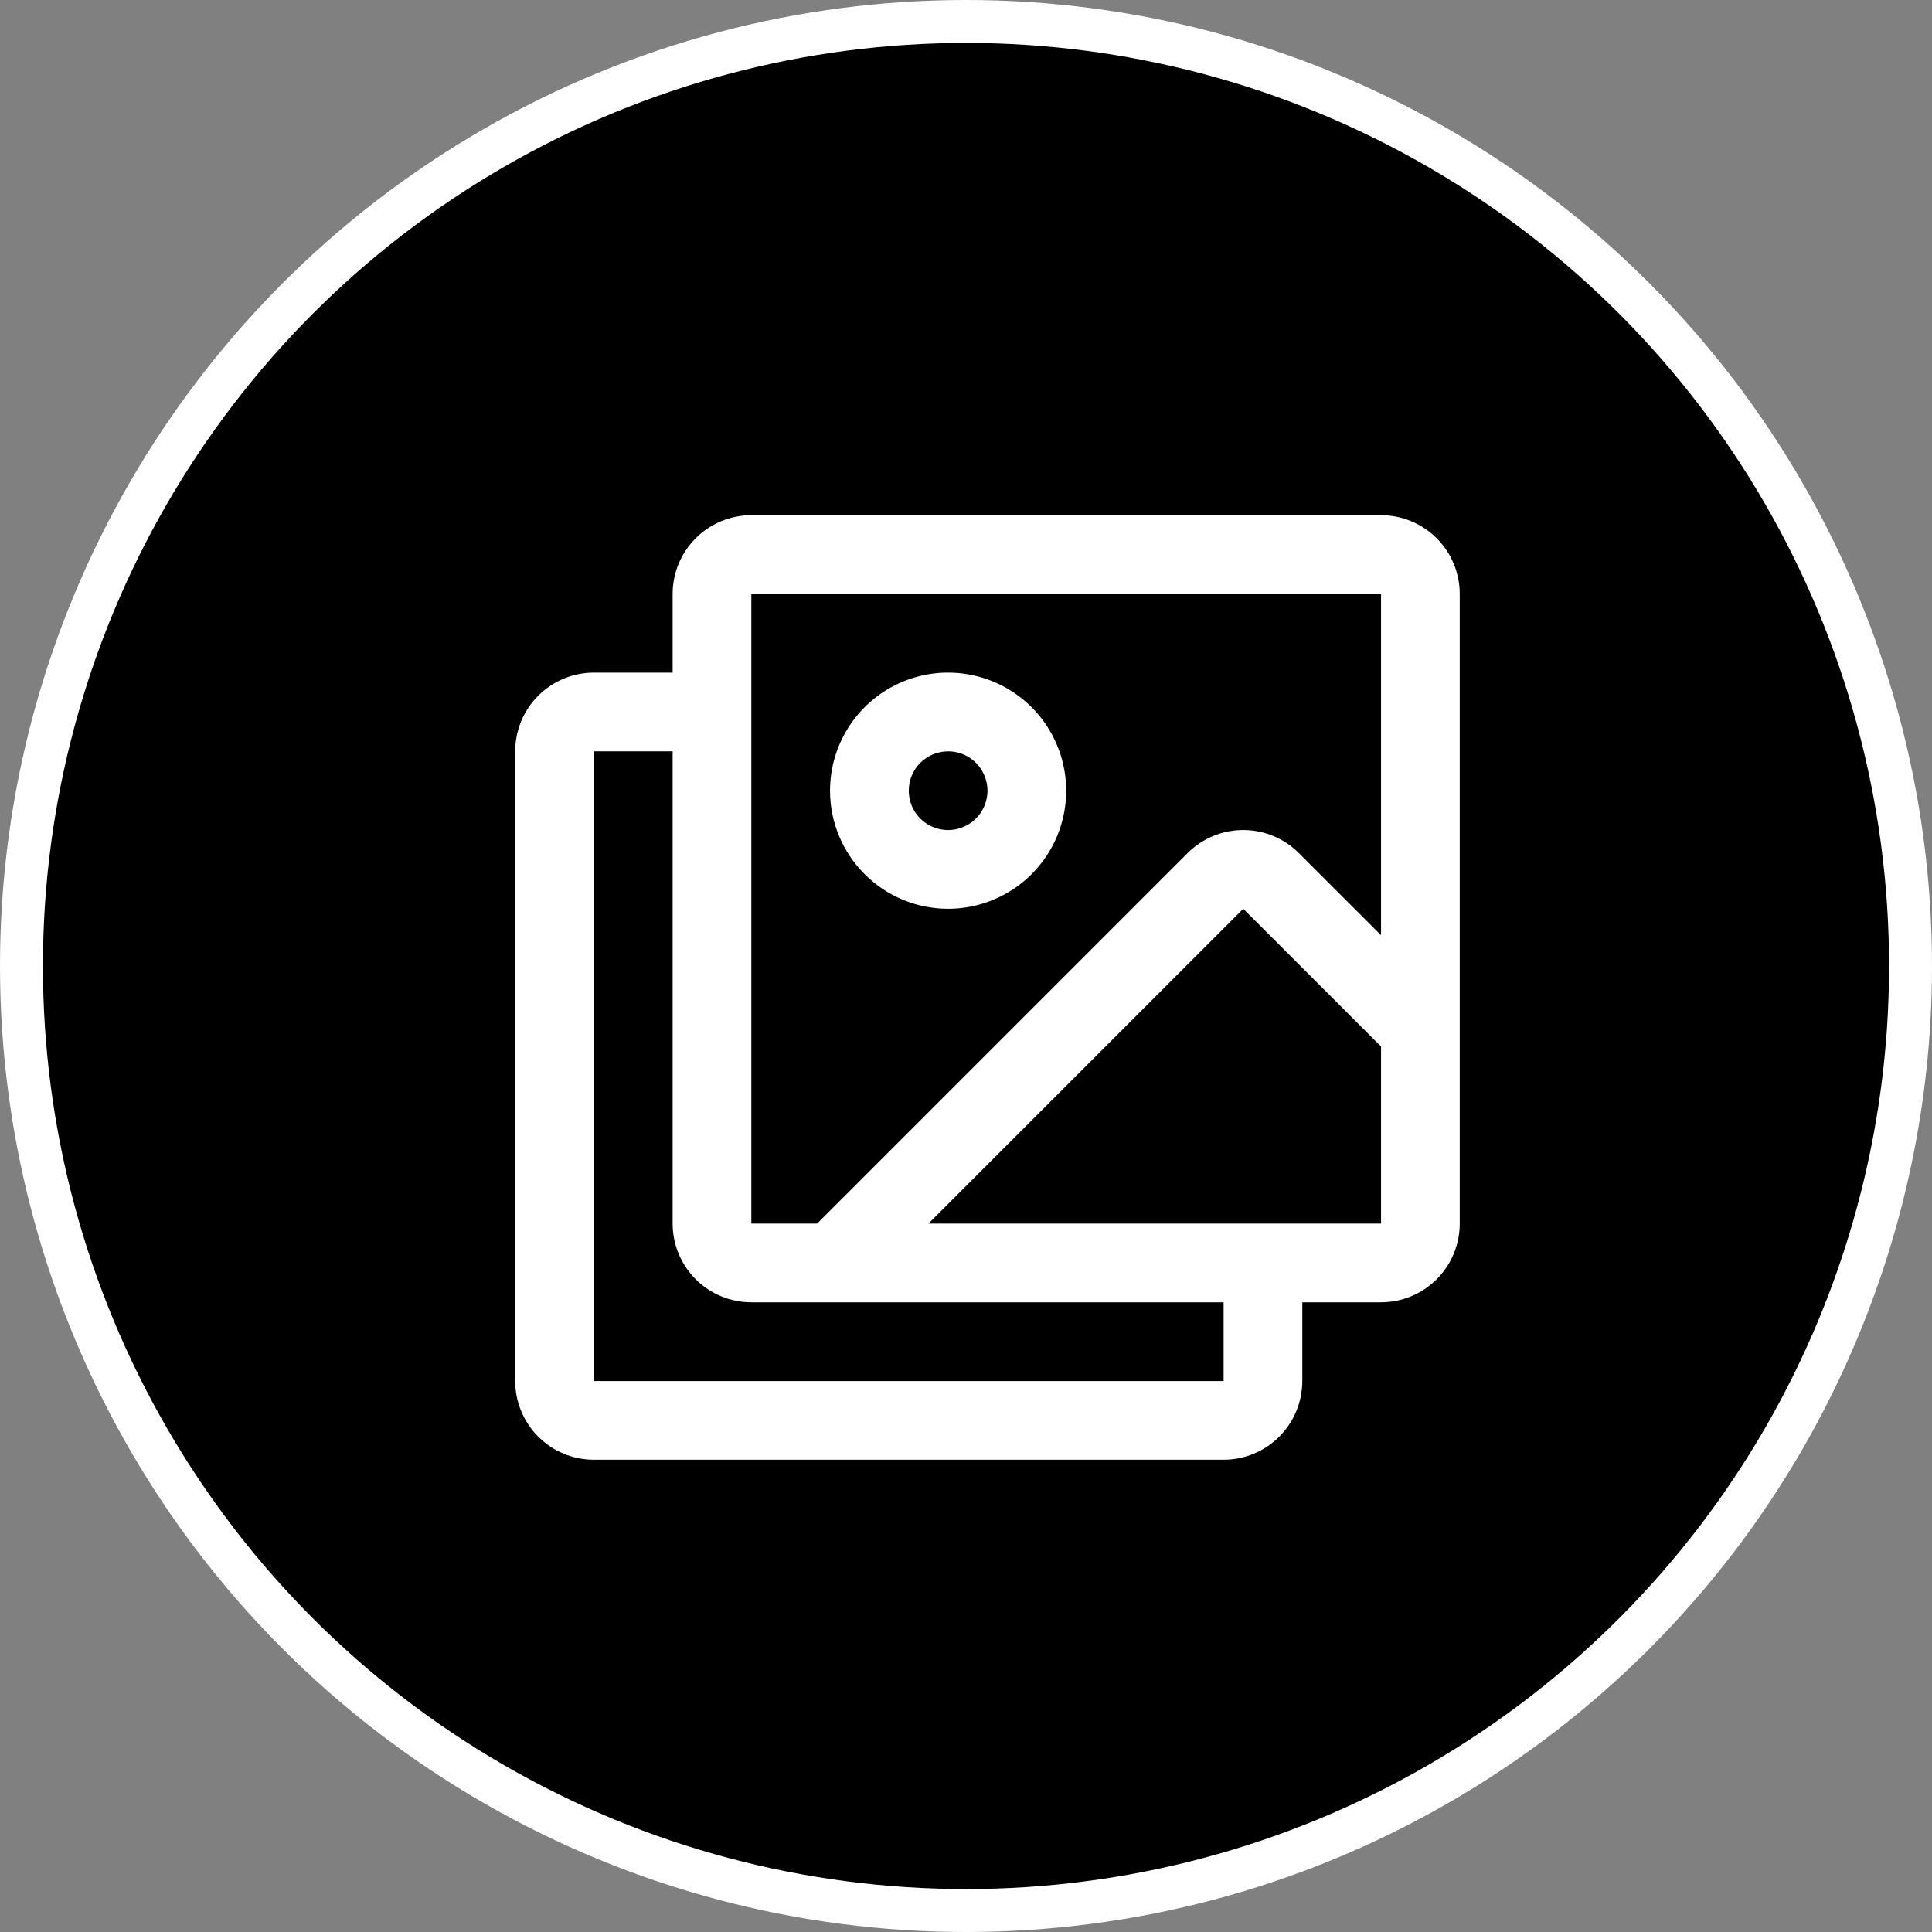
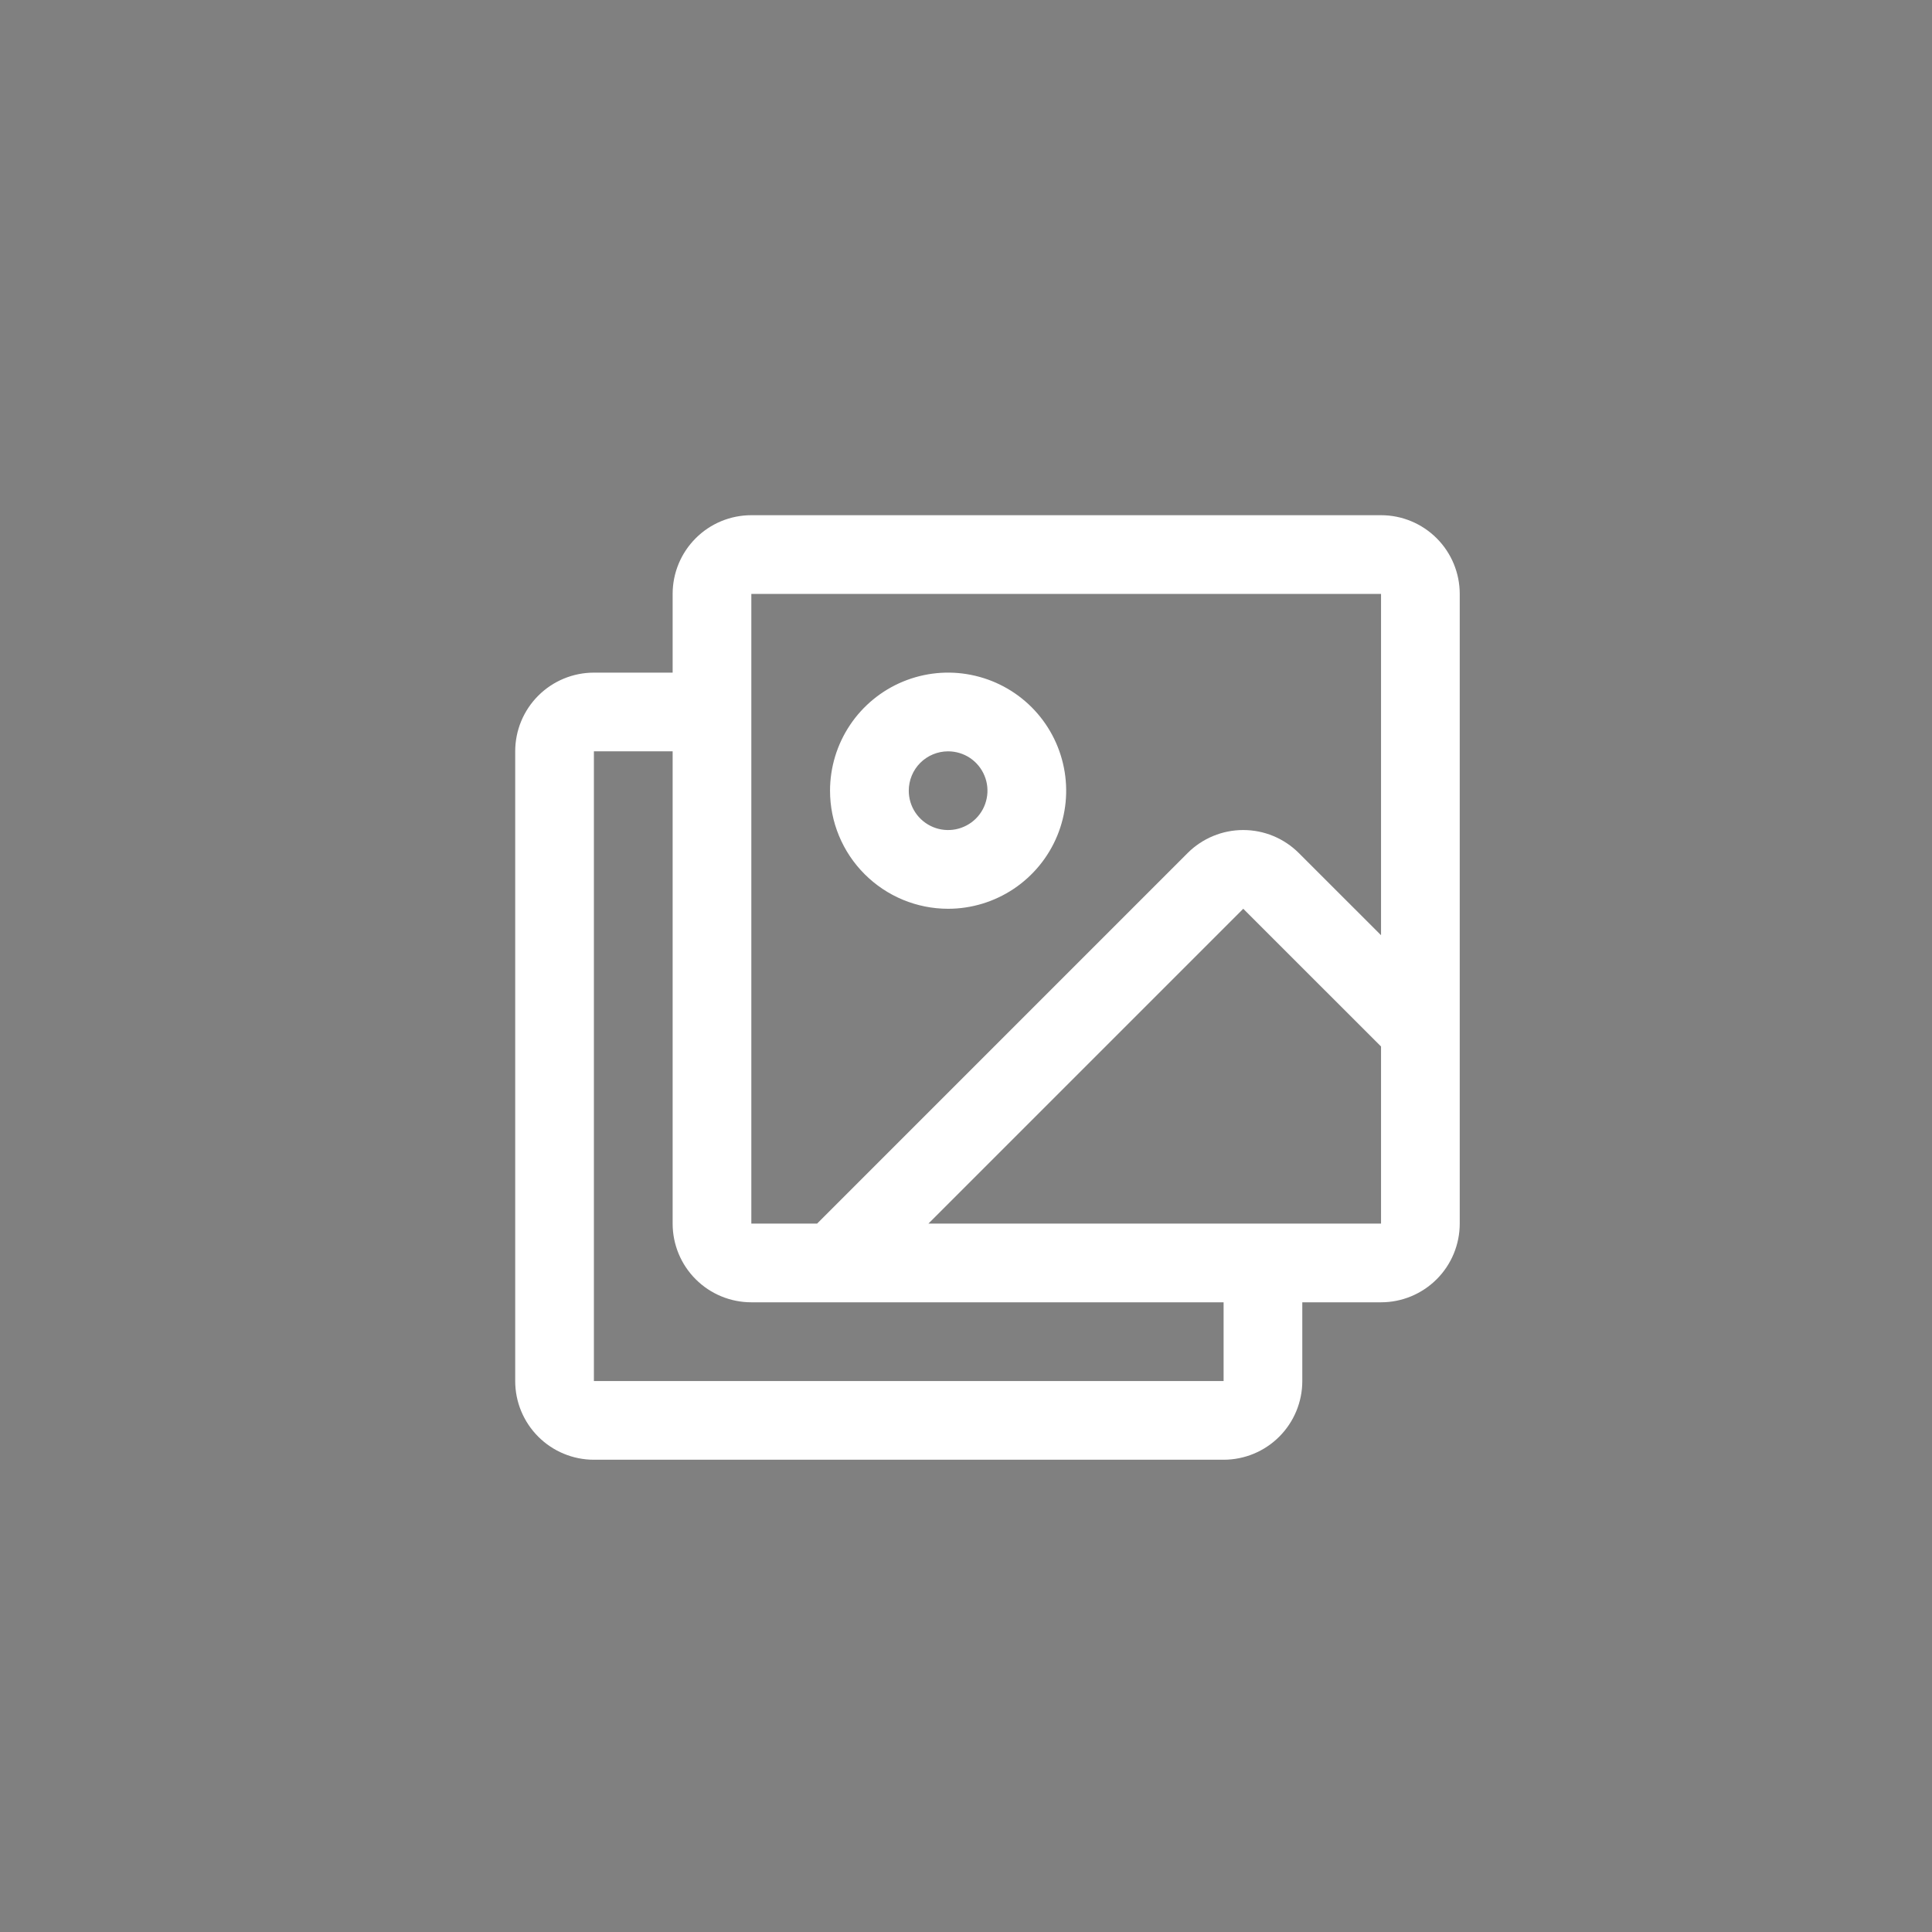
<svg xmlns="http://www.w3.org/2000/svg" width="45" height="45" viewBox="0 0 45 45" fill="none">
  <rect x="0" y="0" width="45" height="45" fill="#808080" stroke="none" />
-   <circle cx="22.5" cy="22.5" r="22" fill="black" stroke="white" />
  <path d="M32.167 12H17.5C17.014 12 16.547 12.193 16.204 12.537C15.86 12.881 15.667 13.347 15.667 13.833V15.667H13.833C13.347 15.667 12.881 15.86 12.537 16.204C12.193 16.547 12 17.014 12 17.5V32.167C12 32.653 12.193 33.119 12.537 33.463C12.881 33.807 13.347 34 13.833 34H28.5C28.986 34 29.453 33.807 29.796 33.463C30.14 33.119 30.333 32.653 30.333 32.167V30.333H32.167C32.653 30.333 33.119 30.14 33.463 29.796C33.807 29.453 34 28.986 34 28.5V13.833C34 13.347 33.807 12.881 33.463 12.537C33.119 12.193 32.653 12 32.167 12ZM17.5 13.833H32.167V21.783L30.253 19.87C29.909 19.526 29.443 19.333 28.957 19.333C28.471 19.333 28.005 19.526 27.661 19.87L19.032 28.5H17.5V13.833ZM28.5 32.167H13.833V17.5H15.667V28.5C15.667 28.986 15.86 29.453 16.204 29.796C16.547 30.14 17.014 30.333 17.5 30.333H28.5V32.167ZM32.167 28.5H21.625L28.958 21.167L32.167 24.375V28.5ZM22.083 21.167C22.627 21.167 23.159 21.005 23.611 20.703C24.063 20.401 24.416 19.971 24.624 19.469C24.832 18.966 24.887 18.414 24.78 17.88C24.674 17.347 24.413 16.857 24.028 16.472C23.643 16.087 23.153 15.826 22.62 15.72C22.086 15.613 21.534 15.668 21.031 15.876C20.529 16.084 20.099 16.437 19.797 16.889C19.495 17.341 19.333 17.873 19.333 18.417C19.333 19.146 19.623 19.846 20.139 20.361C20.654 20.877 21.354 21.167 22.083 21.167ZM22.083 17.5C22.265 17.5 22.442 17.554 22.593 17.654C22.743 17.755 22.861 17.898 22.93 18.066C23 18.233 23.018 18.418 22.982 18.596C22.947 18.773 22.86 18.937 22.732 19.065C22.603 19.193 22.44 19.28 22.262 19.316C22.084 19.351 21.9 19.333 21.733 19.264C21.565 19.194 21.422 19.077 21.321 18.926C21.22 18.775 21.167 18.598 21.167 18.417C21.167 18.174 21.263 17.94 21.435 17.768C21.607 17.597 21.84 17.5 22.083 17.5Z" fill="white" />
</svg>